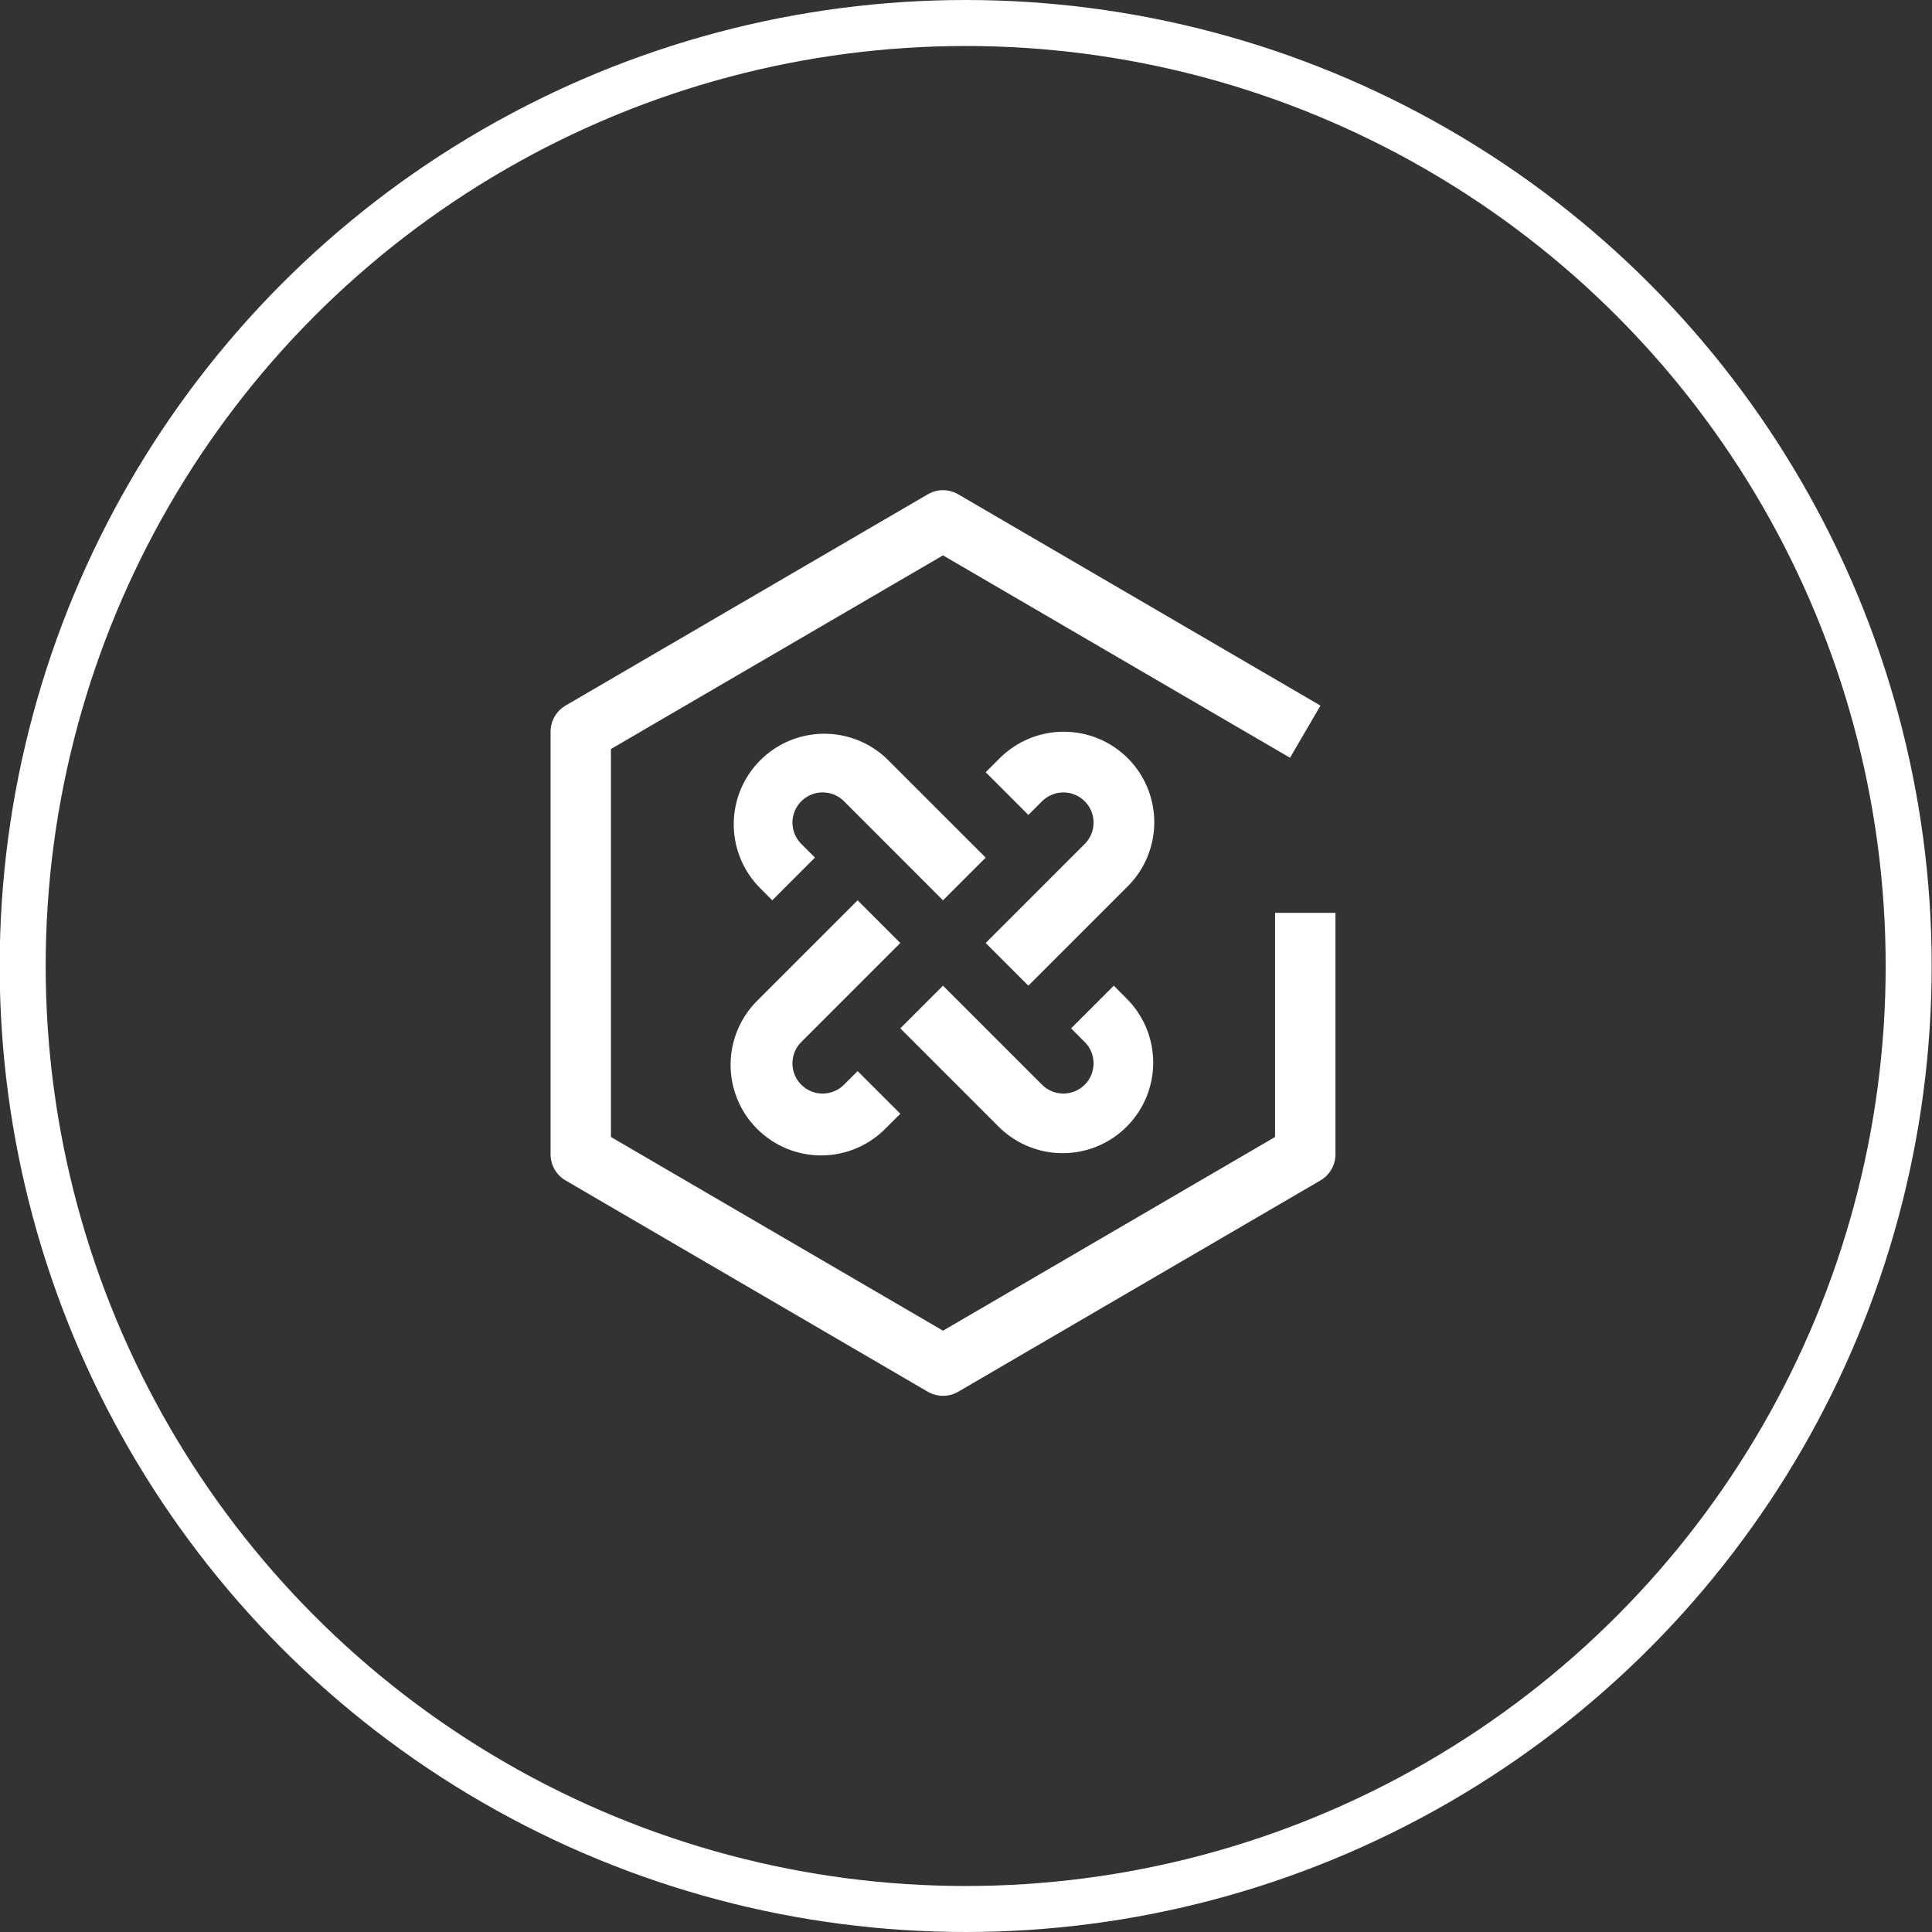
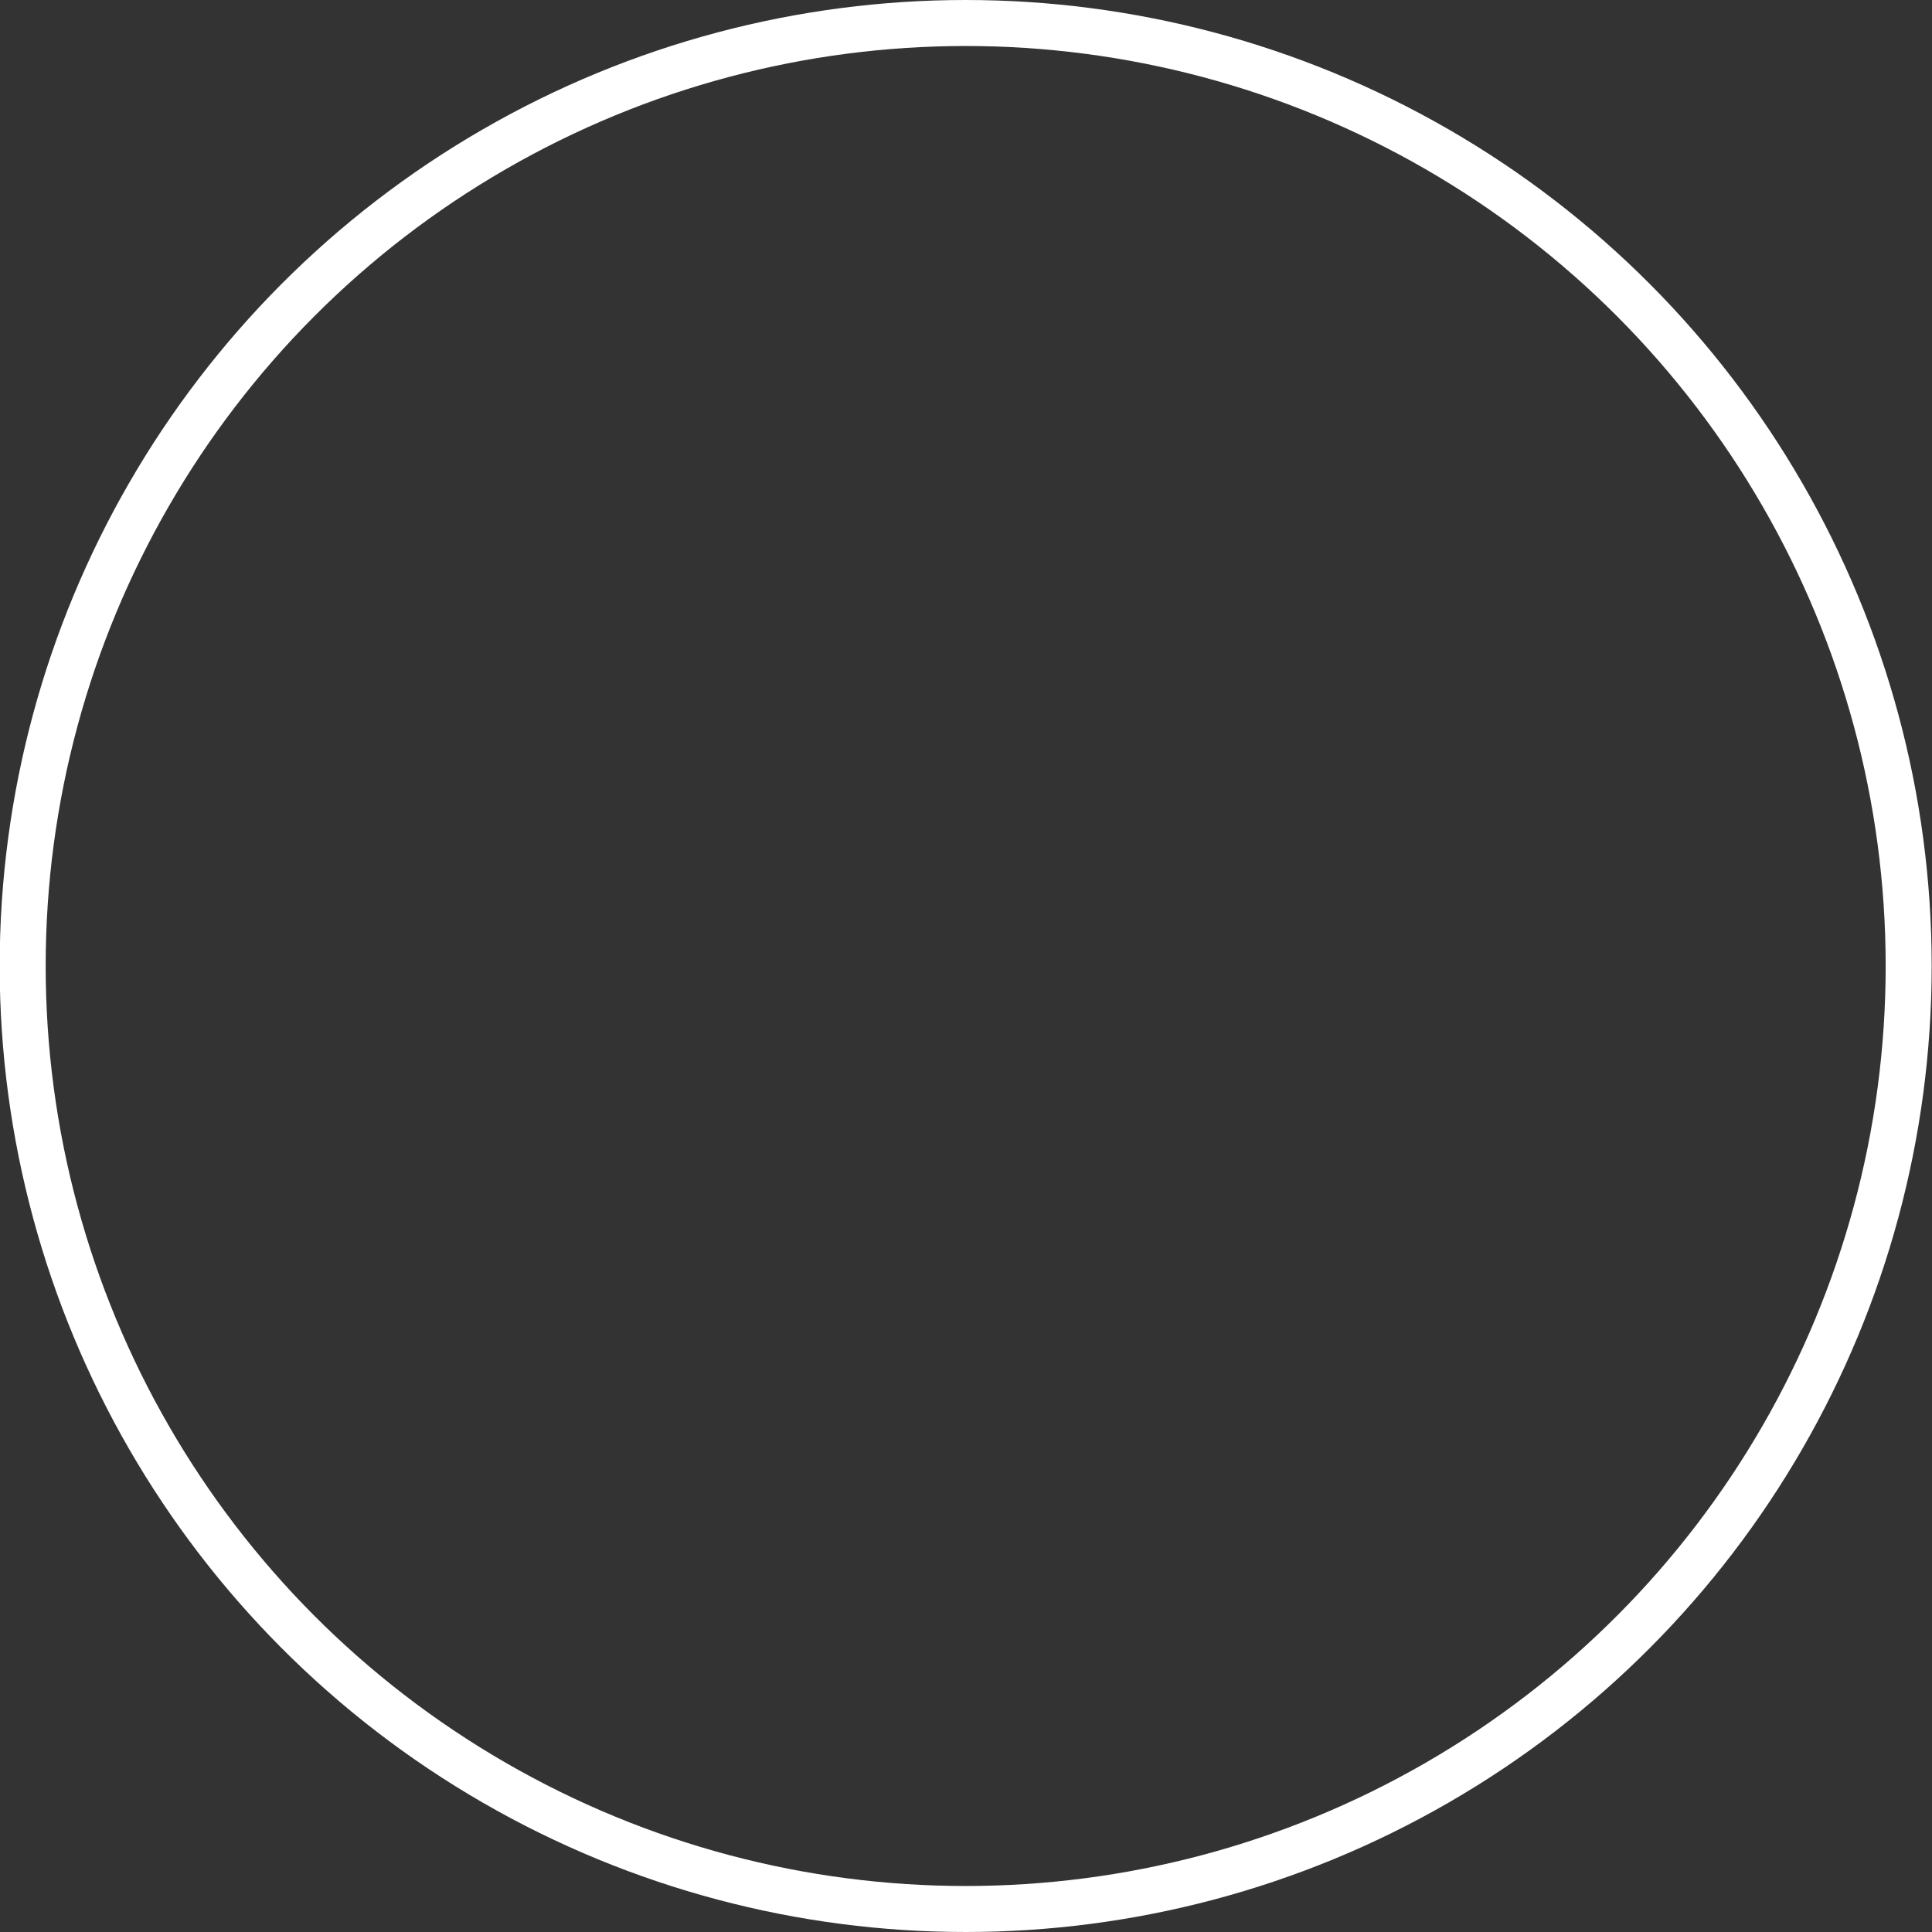
<svg xmlns="http://www.w3.org/2000/svg" width="42" height="42" viewBox="0 0 42 42" fill="none">
  <rect x="0" y="0" width="42" height="42" fill="#333333" stroke="none" />
  <circle cx="20.993" cy="21" r="20.5" stroke="white" />
-   <path d="M24.517 16.483C24.148 16.114 23.647 15.907 23.125 15.907C22.603 15.907 22.102 16.114 21.733 16.483L21.428 16.788L22.356 17.716L22.661 17.411C22.785 17.292 22.951 17.225 23.123 17.227C23.295 17.228 23.459 17.297 23.581 17.419C23.703 17.541 23.772 17.705 23.773 17.877C23.775 18.049 23.709 18.215 23.589 18.339L21.428 20.5L22.356 21.428L24.517 19.267C24.886 18.898 25.093 18.397 25.093 17.875C25.093 17.353 24.886 16.852 24.517 16.483ZM18.339 23.589C18.215 23.709 18.049 23.775 17.877 23.773C17.705 23.772 17.541 23.703 17.419 23.581C17.297 23.459 17.228 23.295 17.227 23.123C17.225 22.951 17.291 22.785 17.411 22.661L19.572 20.5L18.644 19.572L16.483 21.733C16.295 21.915 16.145 22.132 16.042 22.372C15.939 22.612 15.884 22.871 15.882 23.132C15.88 23.394 15.93 23.653 16.029 23.895C16.128 24.137 16.274 24.357 16.459 24.541C16.644 24.726 16.863 24.872 17.105 24.971C17.347 25.07 17.607 25.12 17.868 25.118C18.129 25.116 18.388 25.061 18.628 24.958C18.868 24.855 19.085 24.705 19.267 24.517L19.572 24.212L18.644 23.285L18.339 23.589ZM19.267 16.484C18.894 16.134 18.4 15.943 17.889 15.951C17.377 15.959 16.889 16.166 16.528 16.527C16.166 16.889 15.959 17.377 15.951 17.888C15.943 18.399 16.134 18.893 16.484 19.266L16.788 19.572L17.716 18.643L17.412 18.338C17.292 18.215 17.226 18.049 17.227 17.877C17.229 17.705 17.298 17.54 17.42 17.418C17.541 17.297 17.706 17.228 17.878 17.226C18.05 17.225 18.216 17.291 18.34 17.41L20.5 19.572L21.428 18.644L19.267 16.484Z" fill="white" />
-   <path d="M24.517 21.733L24.213 21.428L23.285 22.356L23.589 22.661C23.709 22.785 23.775 22.95 23.773 23.122C23.772 23.294 23.703 23.459 23.581 23.581C23.459 23.702 23.295 23.771 23.123 23.773C22.951 23.774 22.785 23.708 22.661 23.589L20.5 21.428L19.572 22.356L21.733 24.517C22.105 24.875 22.602 25.074 23.118 25.069C23.634 25.065 24.128 24.858 24.493 24.493C24.858 24.128 25.065 23.634 25.07 23.118C25.074 22.602 24.876 22.104 24.517 21.733Z" fill="white" />
-   <path d="M20.5 30.344C20.384 30.344 20.27 30.313 20.169 30.255L12.294 25.661C12.195 25.603 12.113 25.52 12.056 25.421C11.999 25.321 11.969 25.209 11.969 25.094V15.906C11.969 15.792 11.999 15.679 12.056 15.579C12.113 15.48 12.195 15.397 12.294 15.339L20.169 10.746C20.27 10.687 20.384 10.656 20.5 10.656C20.616 10.656 20.731 10.687 20.831 10.746L28.706 15.339L28.044 16.473L20.5 12.073L13.281 16.283V24.717L20.5 28.928L27.719 24.717V19.844H29.032V25.094C29.032 25.209 29.002 25.321 28.944 25.421C28.887 25.52 28.805 25.603 28.706 25.661L20.831 30.255C20.731 30.313 20.616 30.344 20.5 30.344Z" fill="white" />
</svg>